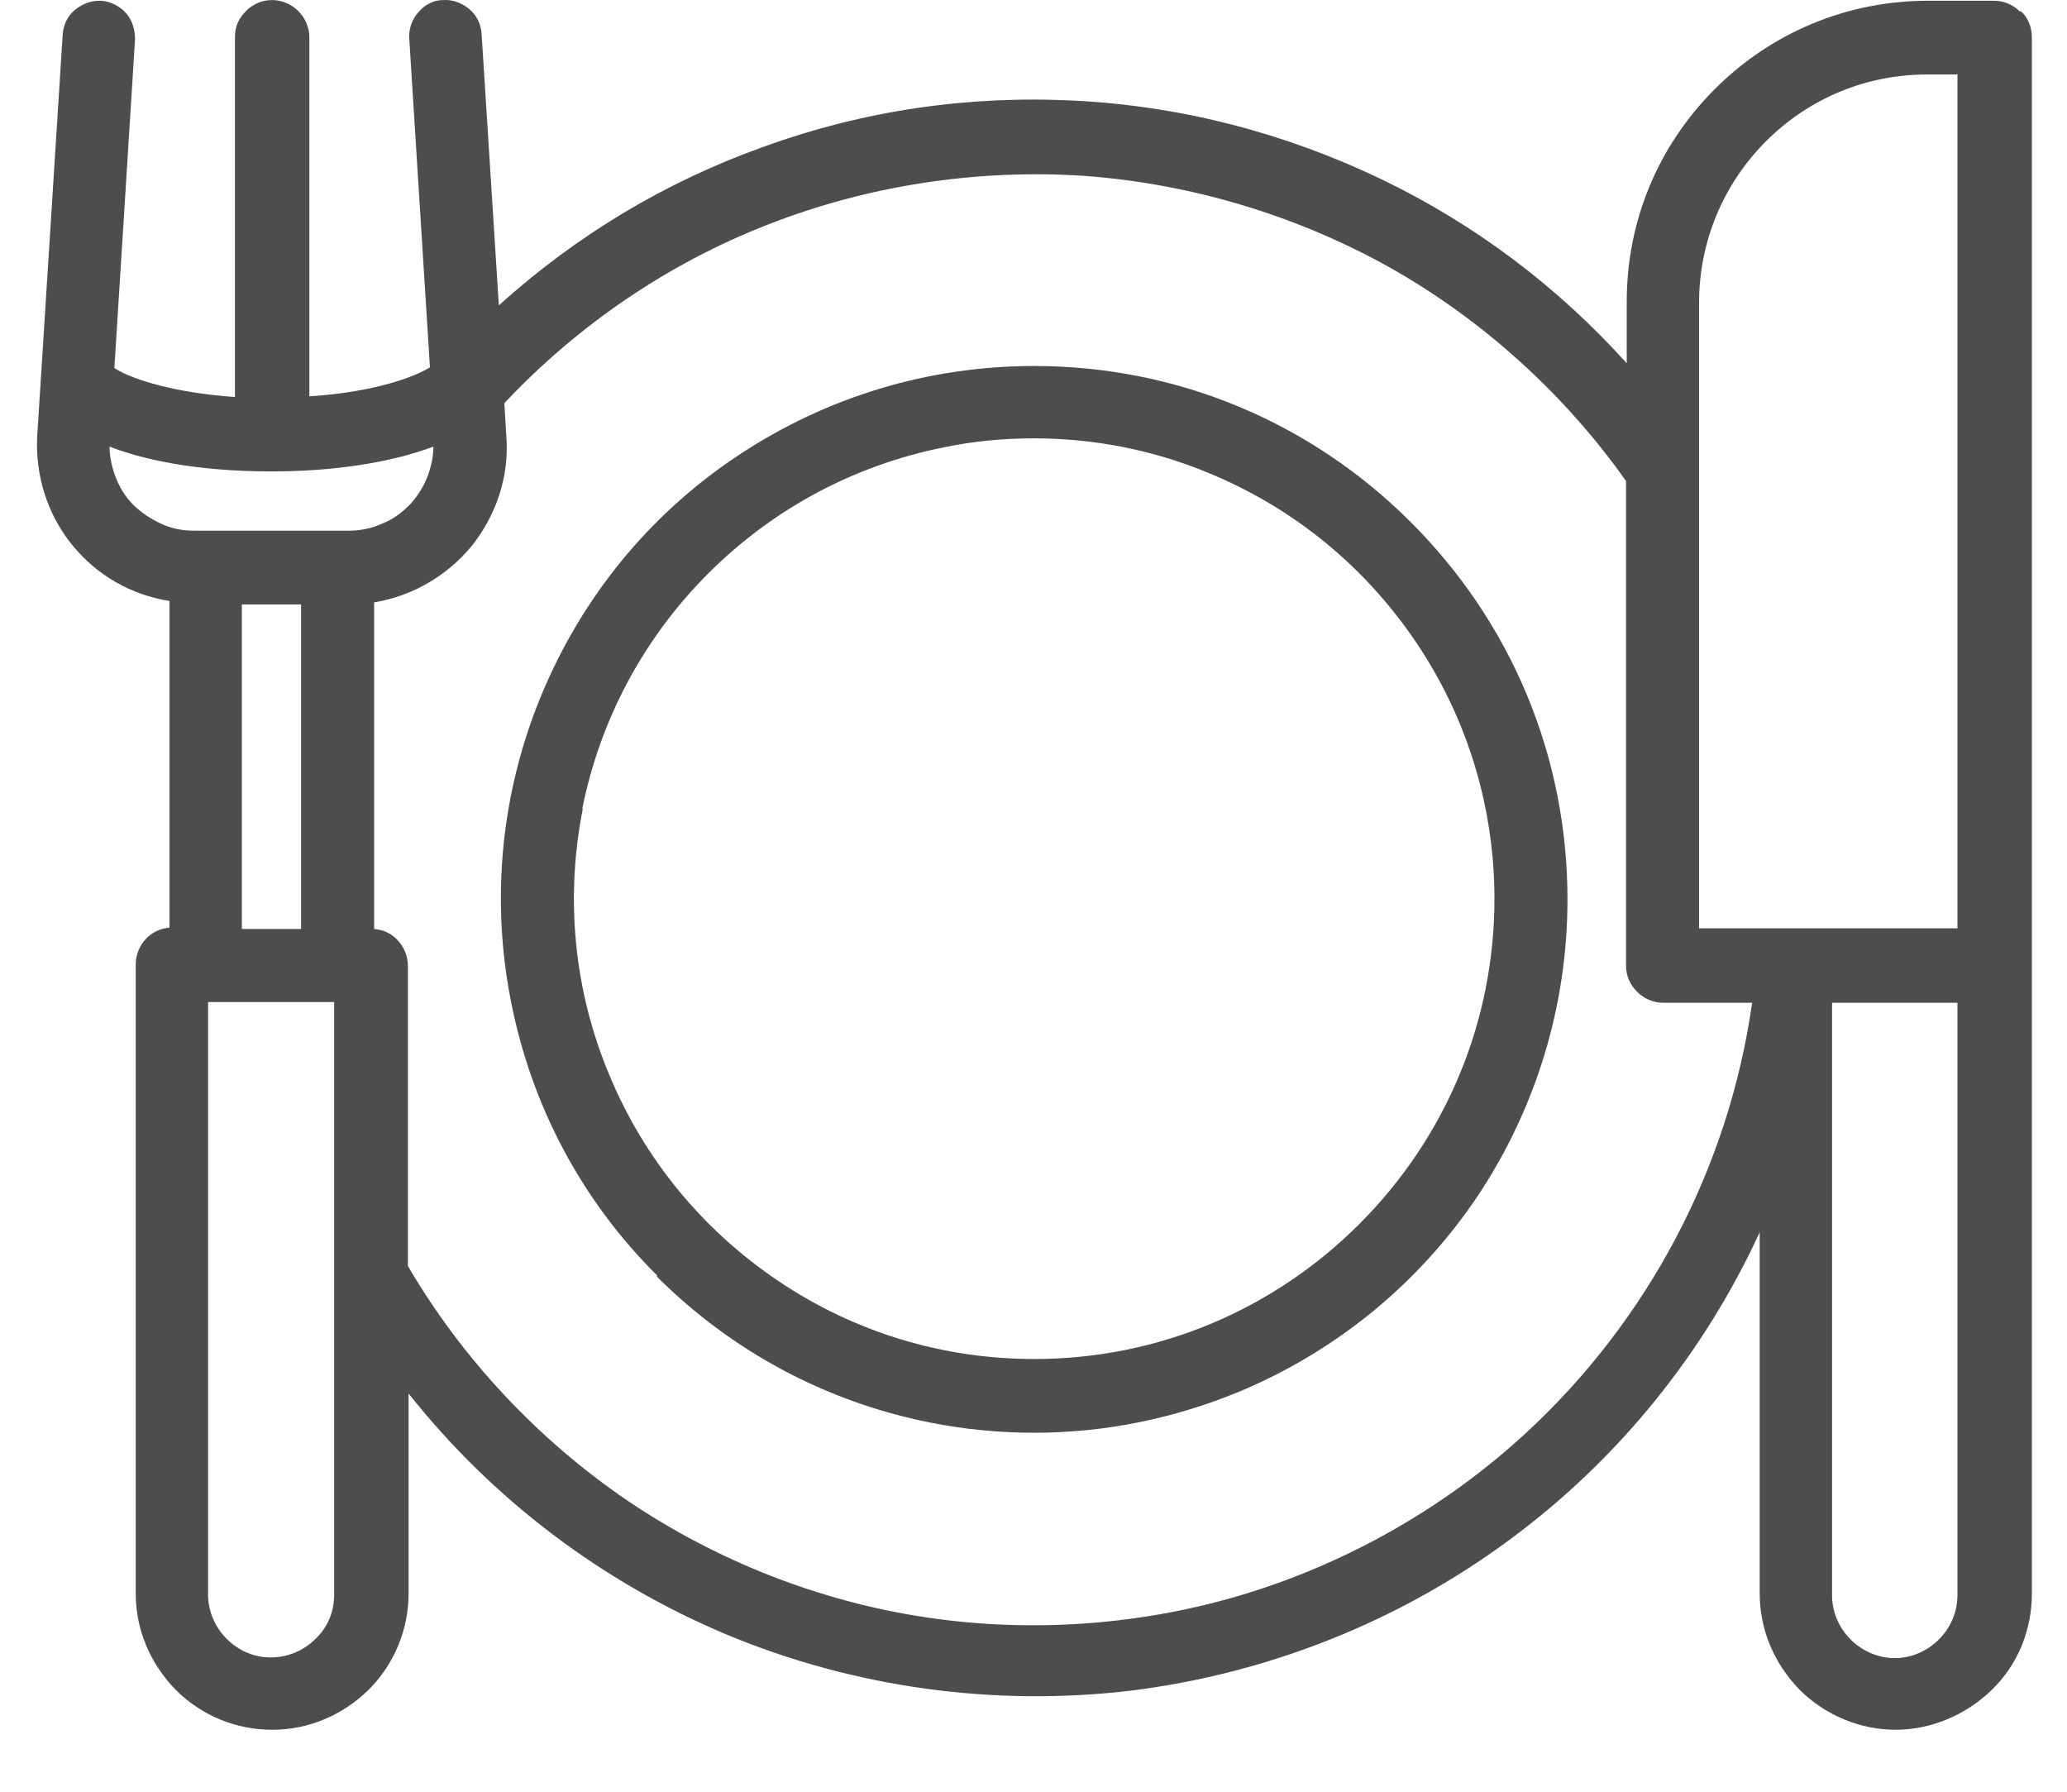
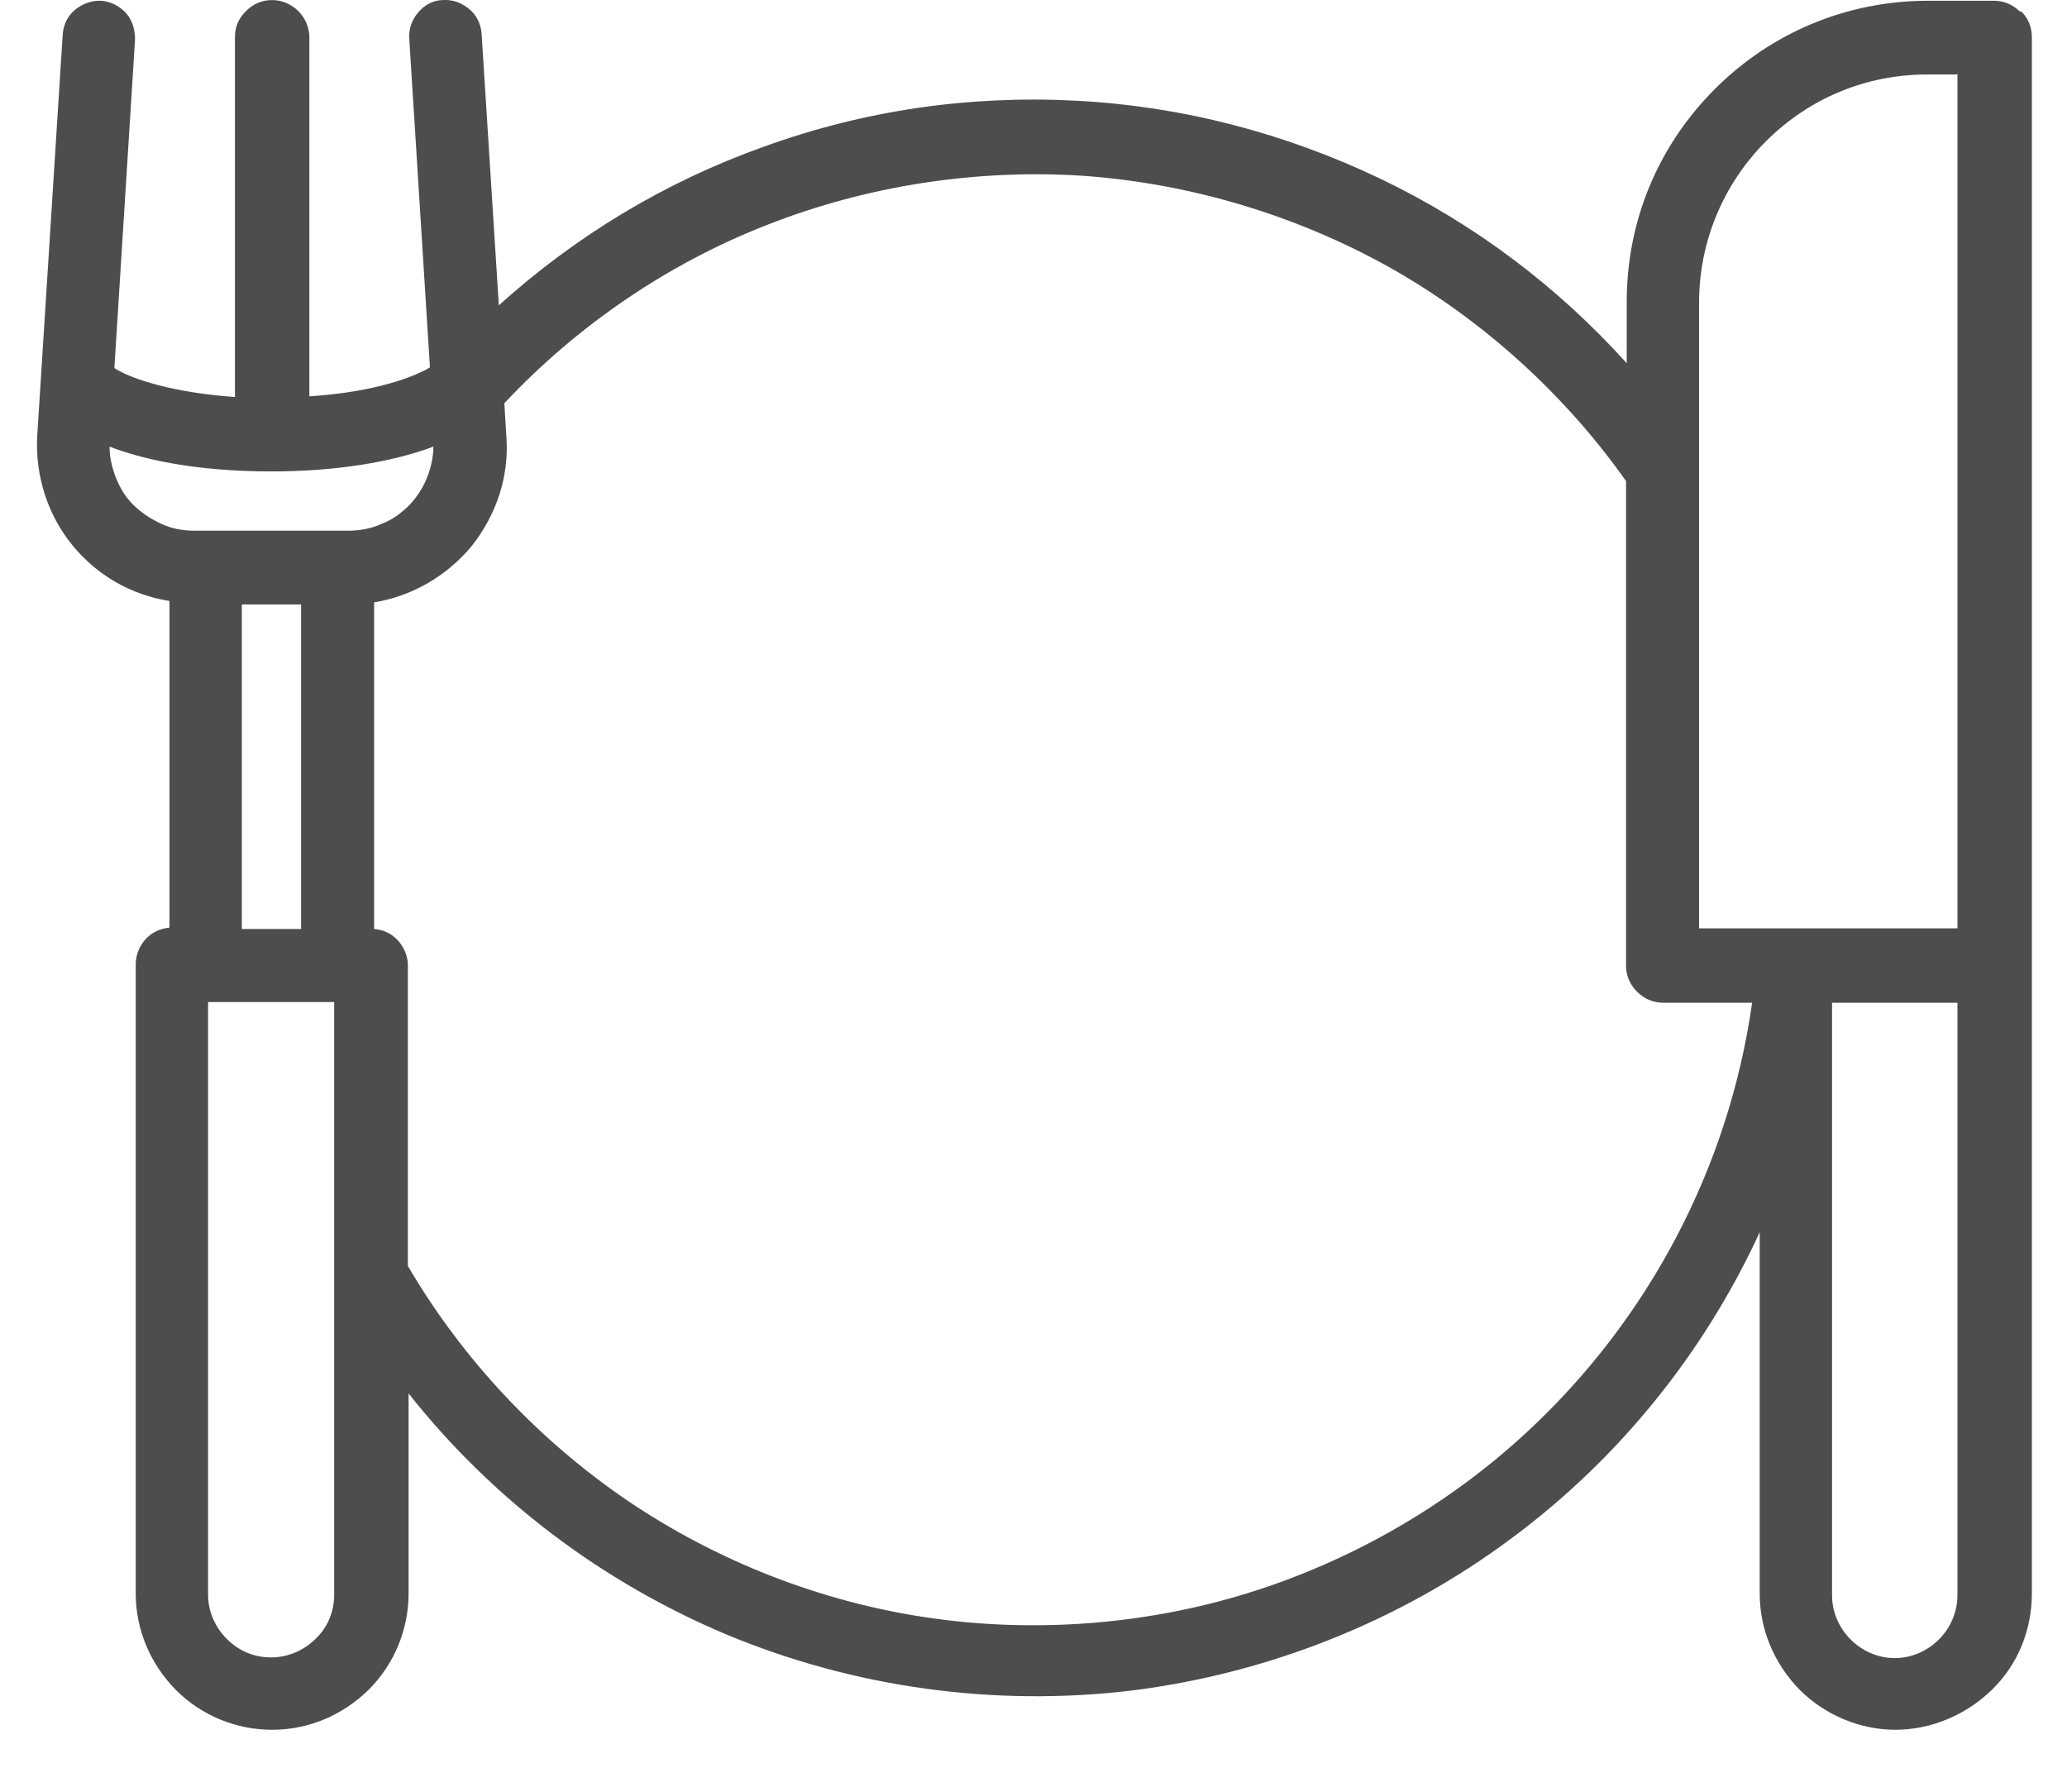
<svg xmlns="http://www.w3.org/2000/svg" width="30" height="26" viewBox="0 0 30 26" fill="none">
-   <path d="M9.53 18.521C10.62 19.611 11.99 20.341 13.49 20.641C13.99 20.741 14.5 20.791 15.01 20.791C16.02 20.791 17.02 20.591 17.97 20.201C19.39 19.611 20.59 18.631 21.45 17.351C22.3 16.071 22.75 14.581 22.75 13.051C22.75 10.981 21.94 9.041 20.48 7.581C19.02 6.121 17.08 5.311 15.01 5.311C13.47 5.311 11.99 5.761 10.71 6.611C9.43 7.461 8.45 8.661 7.86 10.081C7.27 11.501 7.12 13.051 7.42 14.551C7.72 16.061 8.45 17.431 9.54 18.511L9.53 18.521ZM8.45 11.741C8.71 10.441 9.34 9.261 10.28 8.321C11.22 7.381 12.4 6.751 13.7 6.491C14.13 6.401 14.57 6.361 15.01 6.361C15.88 6.361 16.75 6.531 17.56 6.871C18.79 7.381 19.82 8.231 20.56 9.331C21.3 10.431 21.69 11.721 21.69 13.041C21.69 14.821 20.99 16.501 19.73 17.761C18.47 19.021 16.79 19.721 15.01 19.721C13.68 19.721 12.4 19.331 11.3 18.591C10.2 17.851 9.35 16.821 8.84 15.591C8.33 14.371 8.2 13.031 8.46 11.731L8.45 11.741Z" fill="#4D4D4D" />
  <path d="M29.32 0.171C29.22 0.071 29.09 0.011 28.94 0.011H27.98C26.81 0.011 25.71 0.471 24.89 1.291C24.06 2.121 23.61 3.211 23.61 4.381V5.271C22.6 4.151 21.4 3.251 20.05 2.601C18.65 1.931 17.16 1.541 15.61 1.461C14.06 1.381 12.54 1.601 11.08 2.131C9.65 2.641 8.36 3.421 7.24 4.431L6.99 0.491C6.98 0.351 6.92 0.221 6.81 0.131C6.7 0.041 6.57 -0.009 6.43 0.001C6.29 0.001 6.16 0.071 6.07 0.181C5.98 0.281 5.93 0.421 5.94 0.561L6.24 5.331C6.03 5.461 5.45 5.691 4.49 5.751V0.541C4.49 0.401 4.43 0.261 4.33 0.161C4.23 0.061 4.09 0.001 3.95 0.001C3.81 0.001 3.68 0.051 3.57 0.161C3.46 0.271 3.41 0.391 3.41 0.541V5.761C2.55 5.701 1.92 5.511 1.66 5.341L1.96 0.571C1.96 0.431 1.92 0.291 1.83 0.191C1.74 0.091 1.61 0.021 1.47 0.011C1.46 0.011 1.45 0.011 1.44 0.011C1.31 0.011 1.19 0.061 1.09 0.141C0.98 0.231 0.92 0.361 0.91 0.501L0.54 6.331C0.51 6.901 0.69 7.471 1.05 7.911C1.41 8.351 1.9 8.631 2.46 8.721V13.461C2.34 13.471 2.22 13.521 2.13 13.611C2.03 13.711 1.97 13.851 1.97 13.991V23.121C1.97 23.651 2.18 24.141 2.55 24.521C2.92 24.891 3.42 25.101 3.95 25.101C4.48 25.101 4.97 24.891 5.35 24.521C5.72 24.151 5.93 23.651 5.93 23.121V20.221C7.15 21.761 8.74 22.961 10.55 23.721C12.4 24.491 14.44 24.771 16.43 24.531C18.42 24.281 20.33 23.521 21.94 22.321C23.49 21.171 24.73 19.641 25.54 17.881V23.121C25.54 23.651 25.75 24.141 26.12 24.521C26.49 24.891 27 25.101 27.51 25.101C28.02 25.101 28.53 24.891 28.91 24.521C29.29 24.151 29.49 23.651 29.49 23.121V0.541C29.49 0.401 29.44 0.261 29.33 0.161L29.32 0.171ZM28.41 14.541V23.141C28.41 23.381 28.32 23.611 28.14 23.791C27.97 23.961 27.74 24.061 27.5 24.061C27.26 24.061 27.03 23.961 26.86 23.791C26.69 23.621 26.59 23.391 26.59 23.151V14.551H28.41V14.541ZM3.51 13.481V8.771H4.37V13.481H3.51ZM4.85 14.541V23.141C4.85 23.381 4.76 23.611 4.58 23.781C4.41 23.951 4.18 24.051 3.93 24.051C3.68 24.051 3.46 23.951 3.29 23.781C3.12 23.611 3.02 23.381 3.02 23.141V14.541H4.85ZM5.76 13.631C5.67 13.541 5.56 13.491 5.43 13.481V8.741C5.98 8.651 6.48 8.361 6.84 7.931C7.2 7.481 7.39 6.921 7.35 6.351L7.32 5.851C8.38 4.721 9.7 3.821 11.14 3.261C12.59 2.691 14.18 2.451 15.72 2.551C17.27 2.661 18.81 3.121 20.17 3.881C21.52 4.641 22.71 5.721 23.6 6.981V14.011C23.6 14.151 23.65 14.281 23.76 14.391C23.86 14.491 23.99 14.551 24.14 14.551H25.43C25.09 16.951 23.92 19.161 22.14 20.801C20.99 21.861 19.59 22.661 18.1 23.121C16.61 23.581 14.99 23.701 13.45 23.471C11.9 23.241 10.4 22.651 9.1 21.771C7.81 20.891 6.71 19.721 5.92 18.371V14.011C5.92 13.871 5.86 13.731 5.76 13.631ZM1.59 6.481C2.03 6.651 2.79 6.841 3.94 6.841C4.85 6.841 5.68 6.711 6.29 6.481C6.29 6.621 6.26 6.761 6.21 6.901C6.15 7.061 6.06 7.201 5.95 7.321C5.83 7.441 5.7 7.541 5.54 7.601C5.39 7.671 5.22 7.701 5.06 7.701H2.82C2.65 7.701 2.49 7.671 2.34 7.601C2.19 7.531 2.05 7.441 1.93 7.321C1.81 7.201 1.73 7.061 1.67 6.901C1.62 6.761 1.59 6.621 1.59 6.481ZM28.41 1.071V13.471H24.66V4.391C24.66 3.511 25.01 2.671 25.63 2.051C26.26 1.421 27.09 1.081 27.97 1.081H28.4L28.41 1.071Z" fill="#4D4D4D" />
</svg>